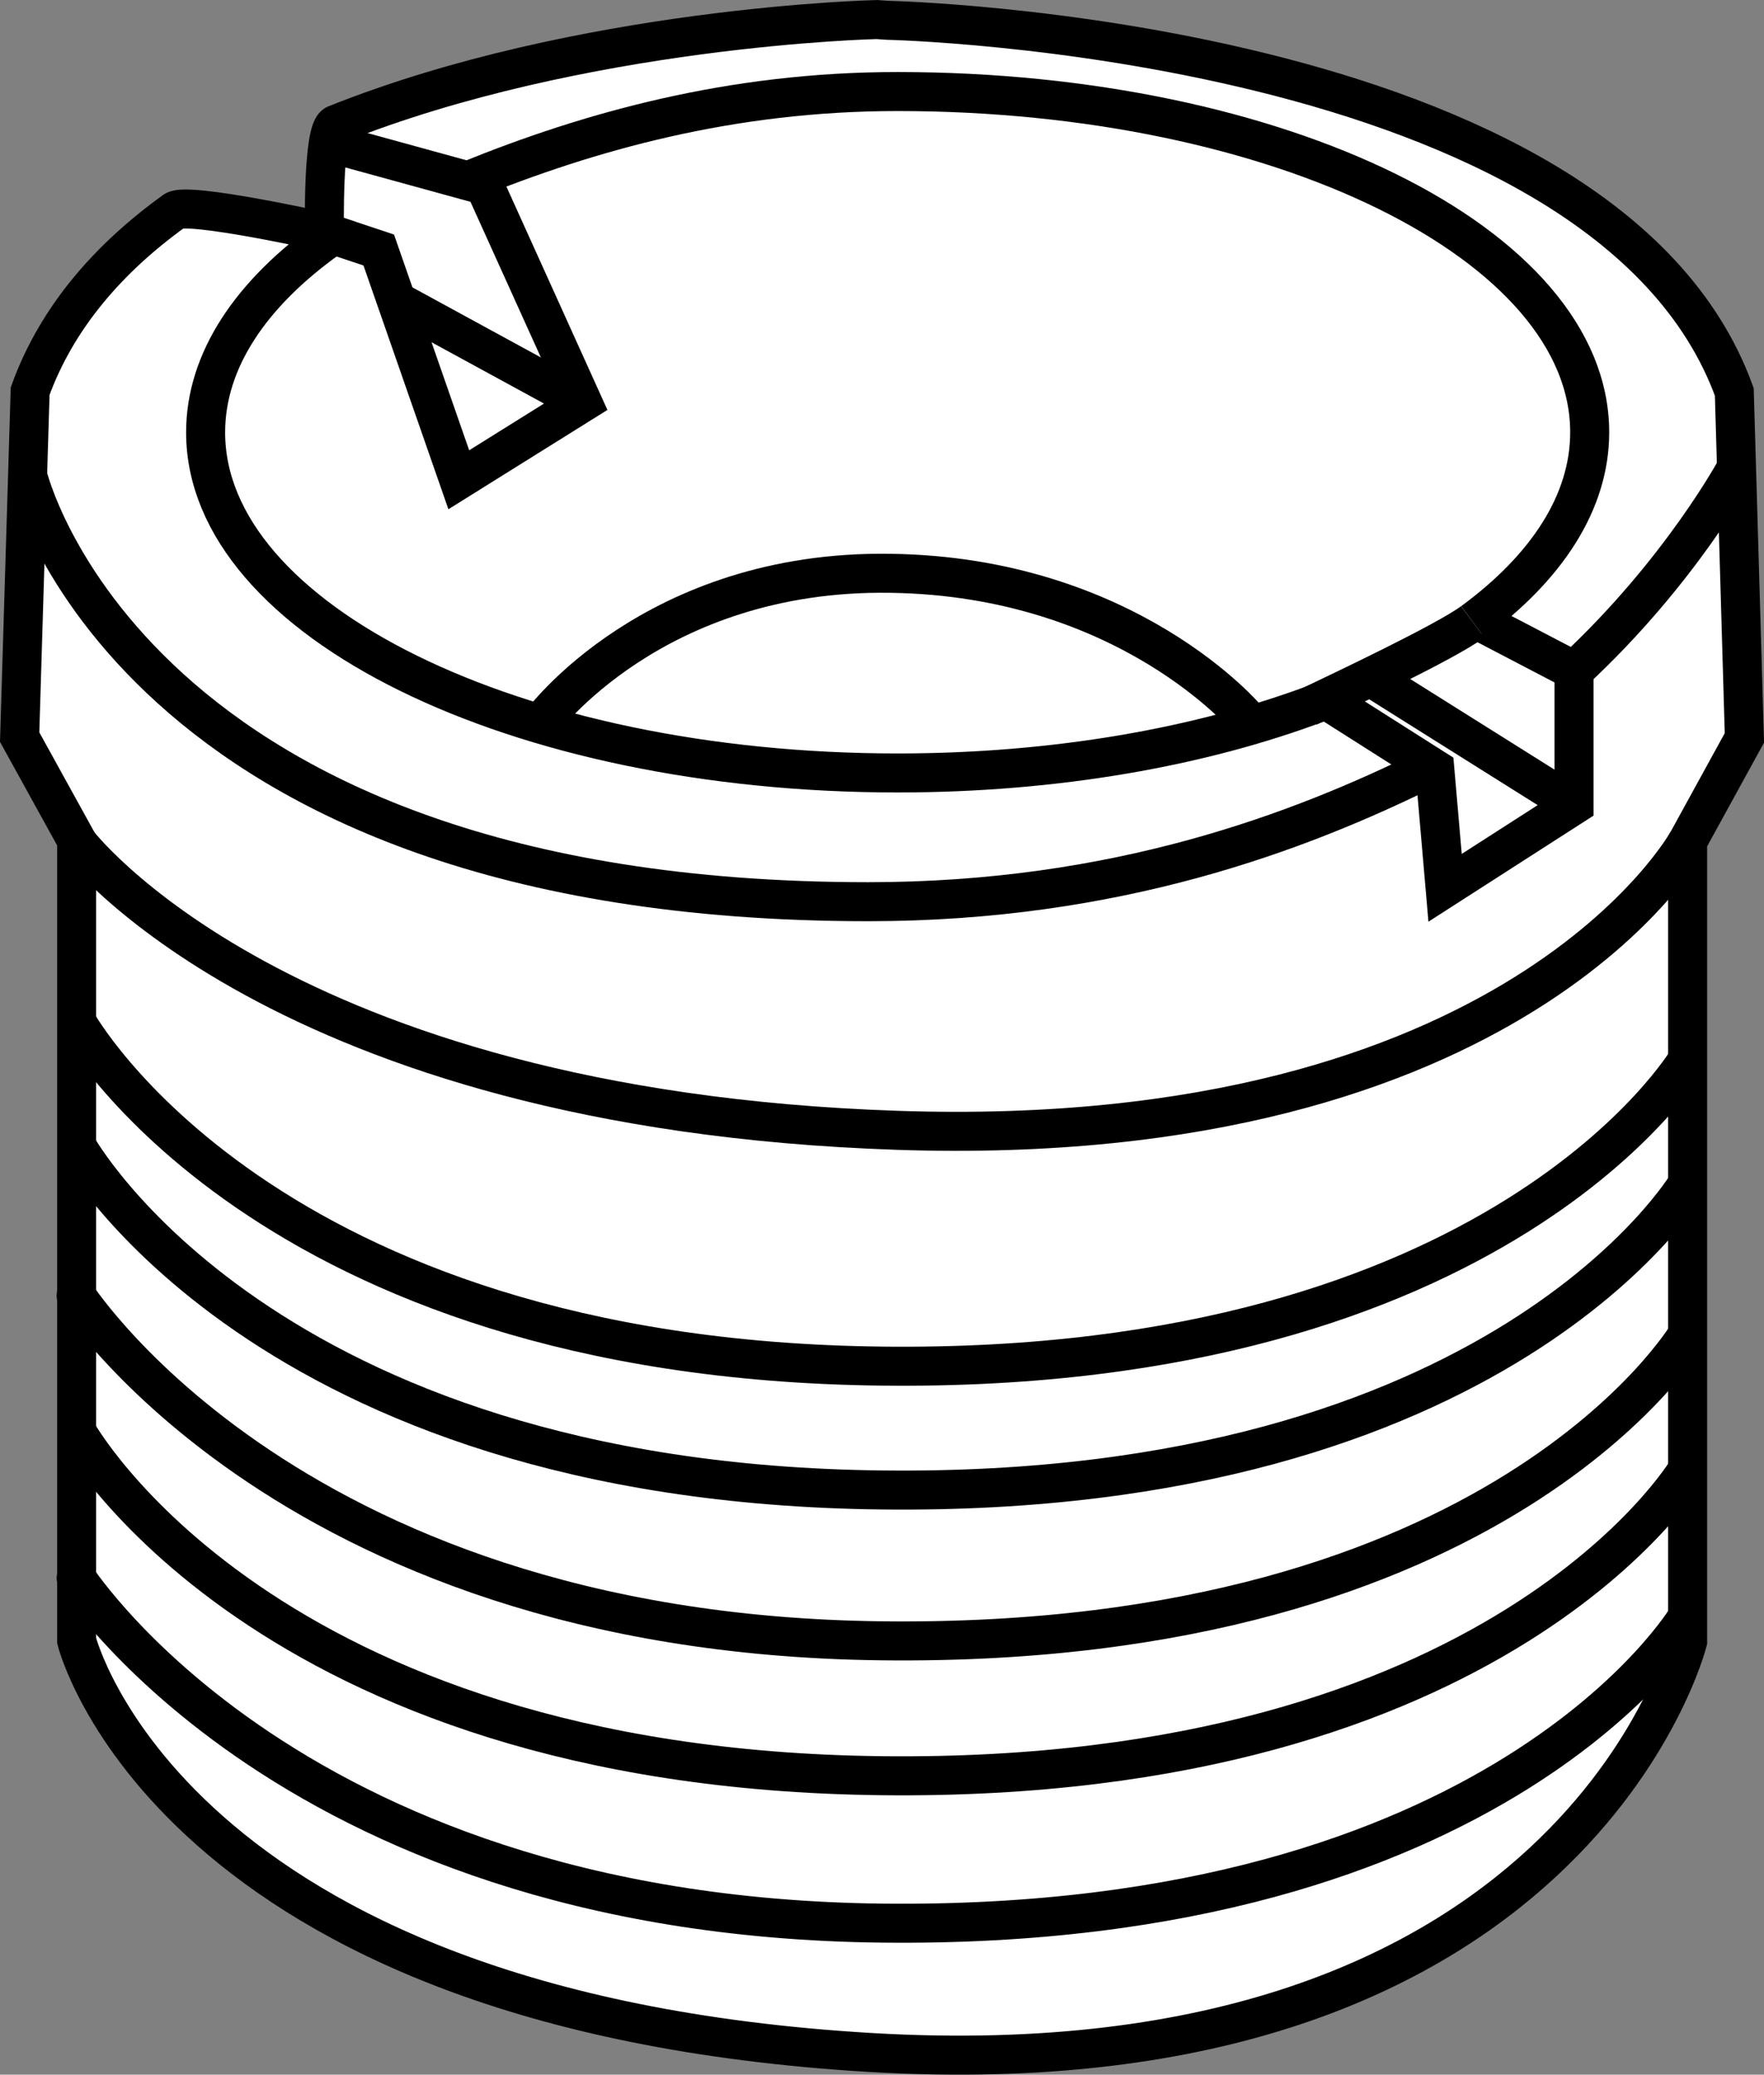
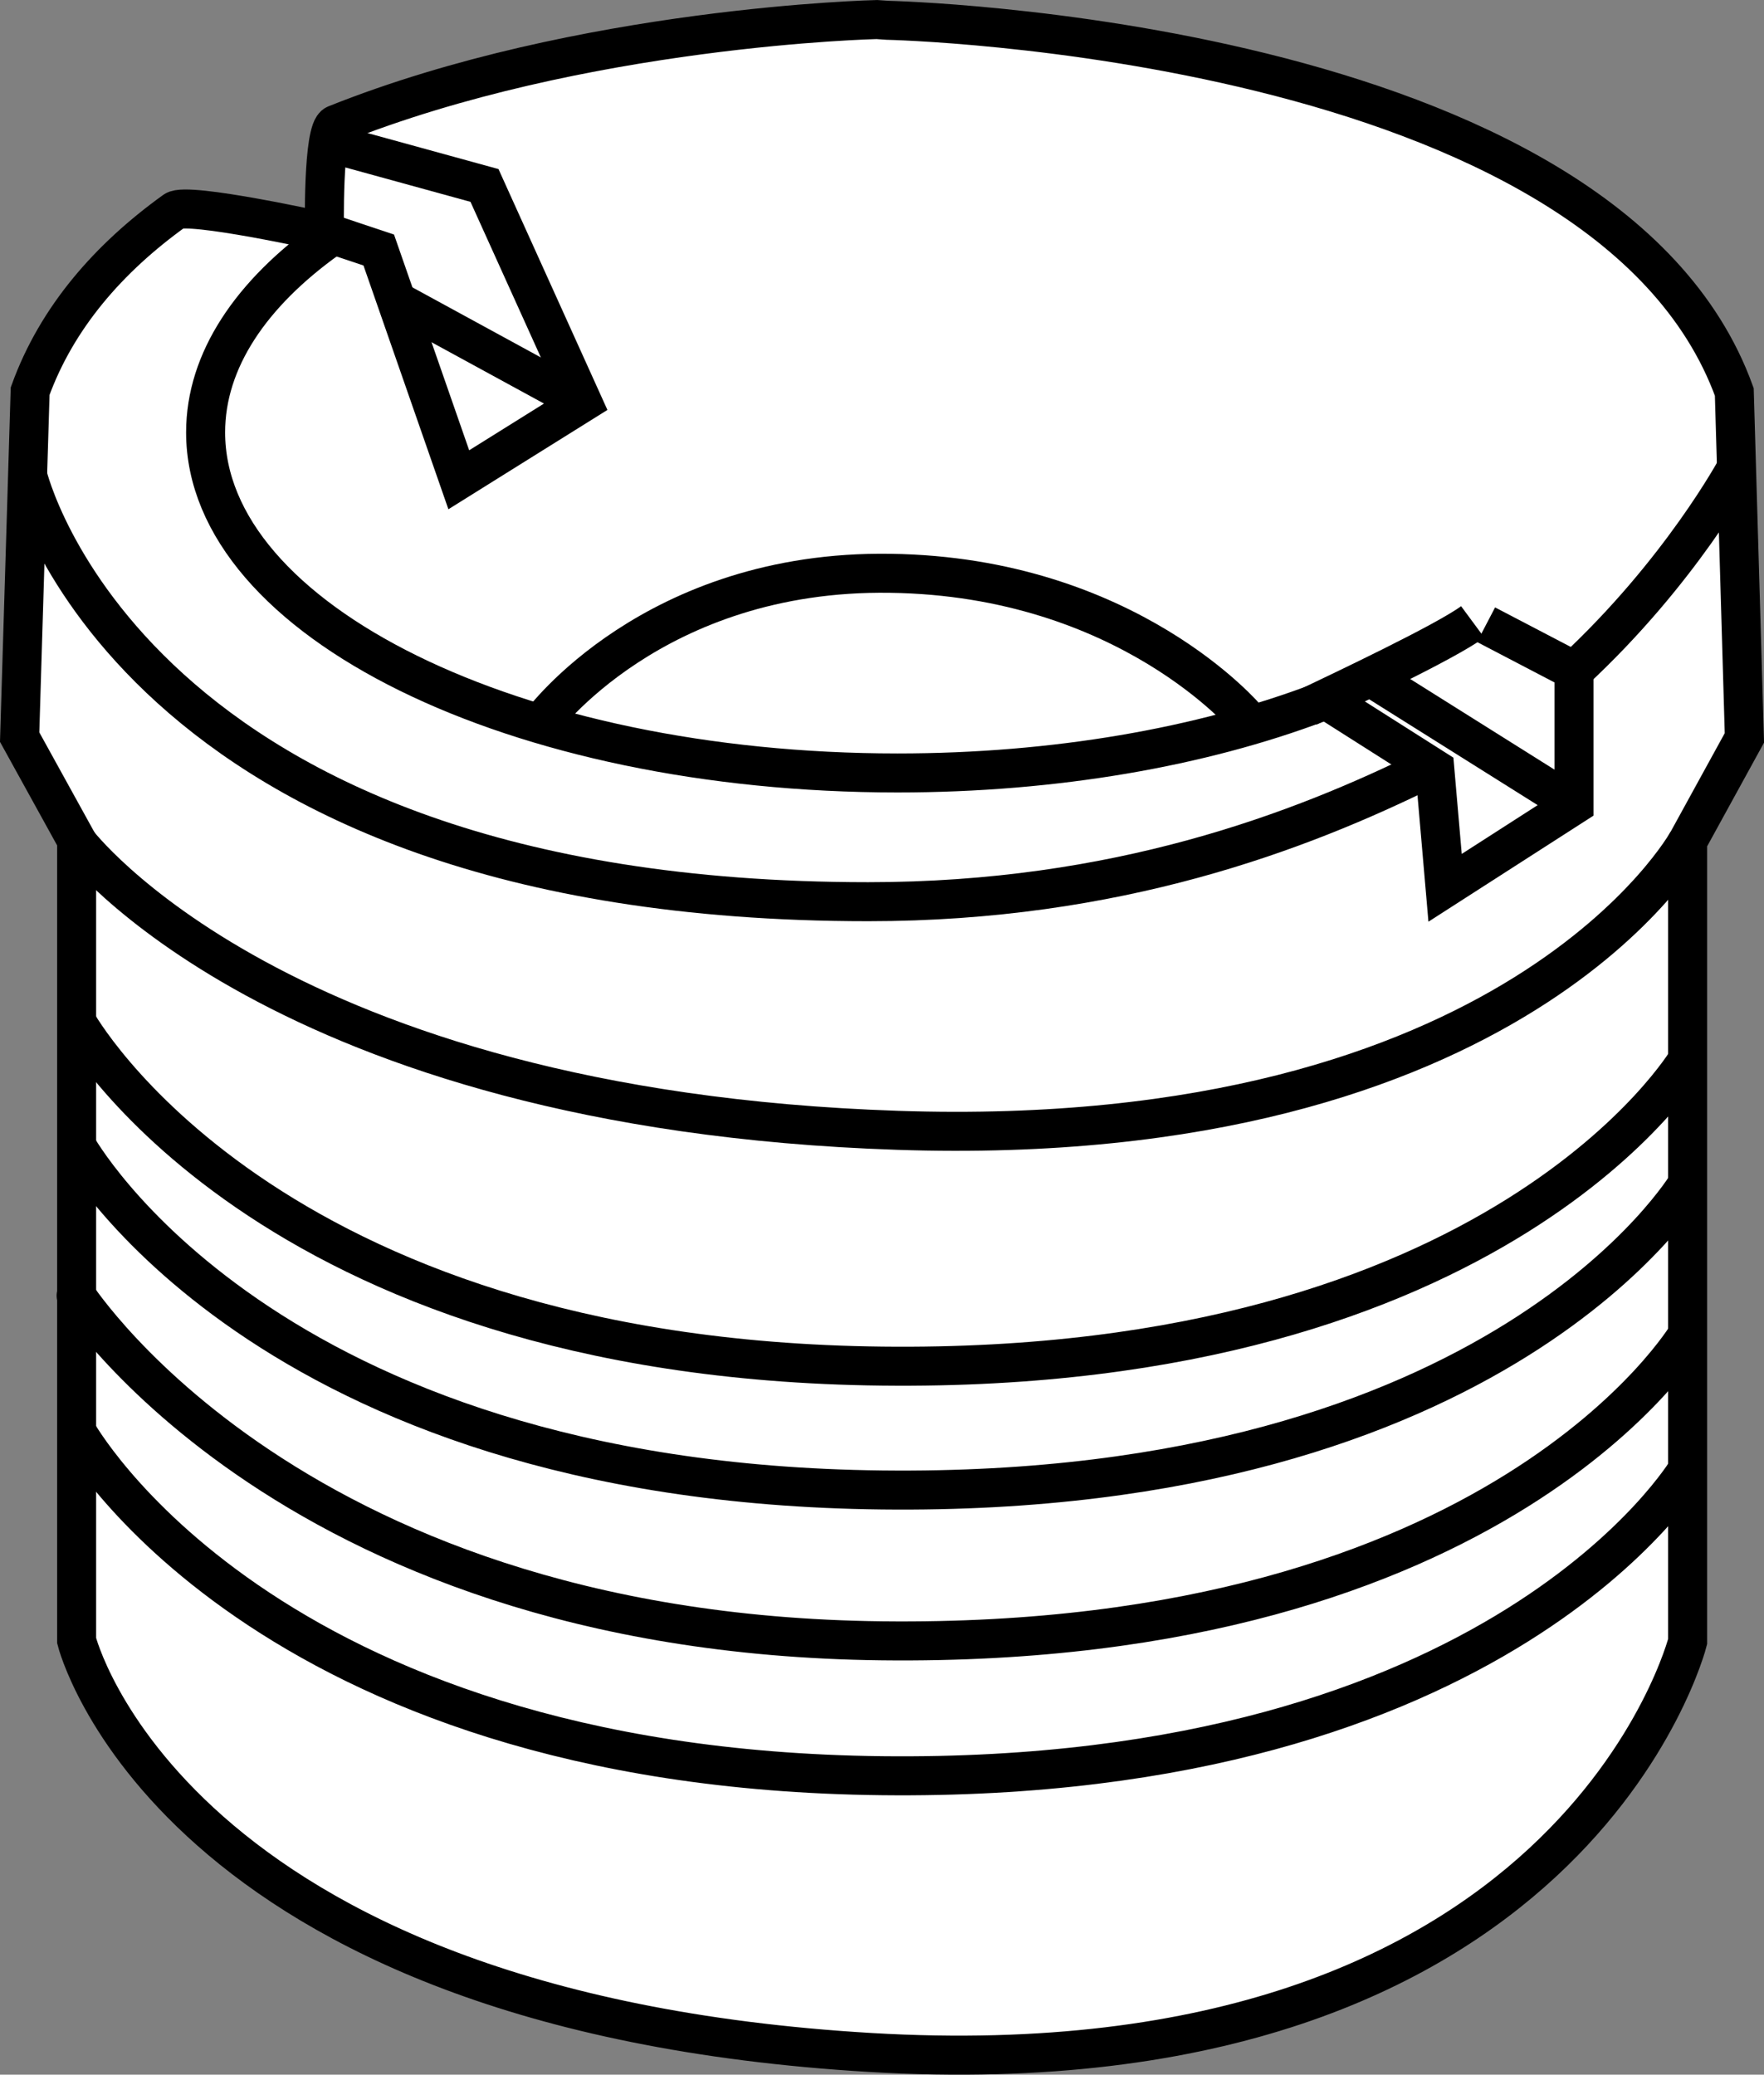
<svg xmlns="http://www.w3.org/2000/svg" version="1.1" id="image" x="0px" y="0px" width="36.169px" height="42.542px" viewBox="0 0 36.169 42.542" enable-background="new 0 0 36.169 42.542" xml:space="preserve">
  <rect x="0" y="0" width="36.169" height="42.542" fill="#808080" stroke="none" />
  <path fill="#FFFFFF" stroke="#000000" stroke-width="0.8" d="M1.571,33.642v-16.41l-1.168-2.117l0.215-7.094  c0.547-1.512,1.614-2.73,2.961-3.699c0.262-0.191,3.074,0.434,3.074,0.434S6.61,2.662,6.88,2.553  c5.047-2.02,11.098-2.152,11.098-2.152l0.215,0.015c0,0,14.719,0.317,17.367,7.621l0.207,7.094l-1.164,2.121v16.41  c0,0-2.348,9.27-16.746,8.426C3.454,41.24,1.571,33.642,1.571,33.642z" />
  <polyline fill="none" stroke="#000000" stroke-width="0.8" points="6.864,2.959 9.934,3.803 11.946,8.252 9.407,9.838   7.766,5.127 6.653,4.755 " />
  <line fill="none" stroke="#000000" stroke-width="0.8" x1="8.028" y1="6.115" x2="11.946" y2="8.252" />
  <polyline fill="none" stroke="#000000" stroke-width="0.8" points="30.47,12.81 32.274,13.752 32.274,16.506   29.63,18.205 29.419,15.768 27.087,14.287 " />
  <line fill="none" stroke="#000000" stroke-width="0.8" x1="32.274" y1="16.506" x2="28.145" y2="13.912" />
  <path fill="none" stroke="#000000" stroke-width="0.8" d="M27.028,14.412c-2.391,0.902-5.379,1.438-8.625,1.438  c-7.832,0-14.187-3.129-14.187-6.984c0-1.477,0.934-2.848,2.516-3.977" />
  <path fill="none" stroke="#000000" stroke-width="0.8" d="M30.196,12.752c-0.555,0.41-2.664,1.406-3.375,1.746" />
-   <path fill="none" stroke="#000000" stroke-width="0.8" d="M9.618,3.697c2.453-0.996,5.36-1.82,8.785-1.82  c7.84,0,14.192,3.129,14.192,6.988c0,1.438-0.887,2.777-2.398,3.887" />
  <path fill="none" stroke="#000000" stroke-width="0.8" d="M34.602,17.252c0,0-3.492,6.352-16.199,5.926  c-12.703-0.422-16.832-5.926-16.832-5.926" />
  <path fill="none" stroke="#000000" stroke-width="0.8" d="M29.259,15.768c-2.609,1.289-6.363,2.722-11.457,2.722  c-15.172,0-17.236-8.742-17.236-8.742" />
  <path fill="none" stroke="#000000" stroke-width="0.8" d="M35.605,9.592c0,0-1.139,2.125-3.33,4.16" />
  <path fill="none" stroke="#000000" stroke-width="0.8" d="M34.602,21.732c0,0-3.808,6.426-16.516,6.281  C5.38,27.873,1.571,20.955,1.571,20.955" />
  <path fill="none" stroke="#000000" stroke-width="0.8" d="M34.602,24.275c0,0-3.808,6.422-16.516,6.278  C5.38,30.412,1.571,23.498,1.571,23.498" />
  <path fill="none" stroke="#000000" stroke-width="0.8" d="M34.602,27.365c0,0-3.808,6.426-16.516,6.281  c-12.465-0.141-16.754-7.492-16.516-7.059" />
-   <path fill="none" stroke="#000000" stroke-width="0.8" d="M34.602,33.154c0,0-3.808,6.422-16.516,6.281  C5.622,39.295,1.333,31.943,1.571,32.377" />
  <path fill="none" stroke="#000000" stroke-width="0.8" d="M34.602,30.135c0,0-3.808,6.418-16.516,6.277  C5.38,36.271,1.571,29.354,1.571,29.354" />
  <path fill="none" stroke="#000000" stroke-width="0.8" d="M25.567,14.74c0,0-2.441-2.918-7.312-2.984  c-4.867-0.074-7.156,3.059-7.156,3.059" />
</svg>